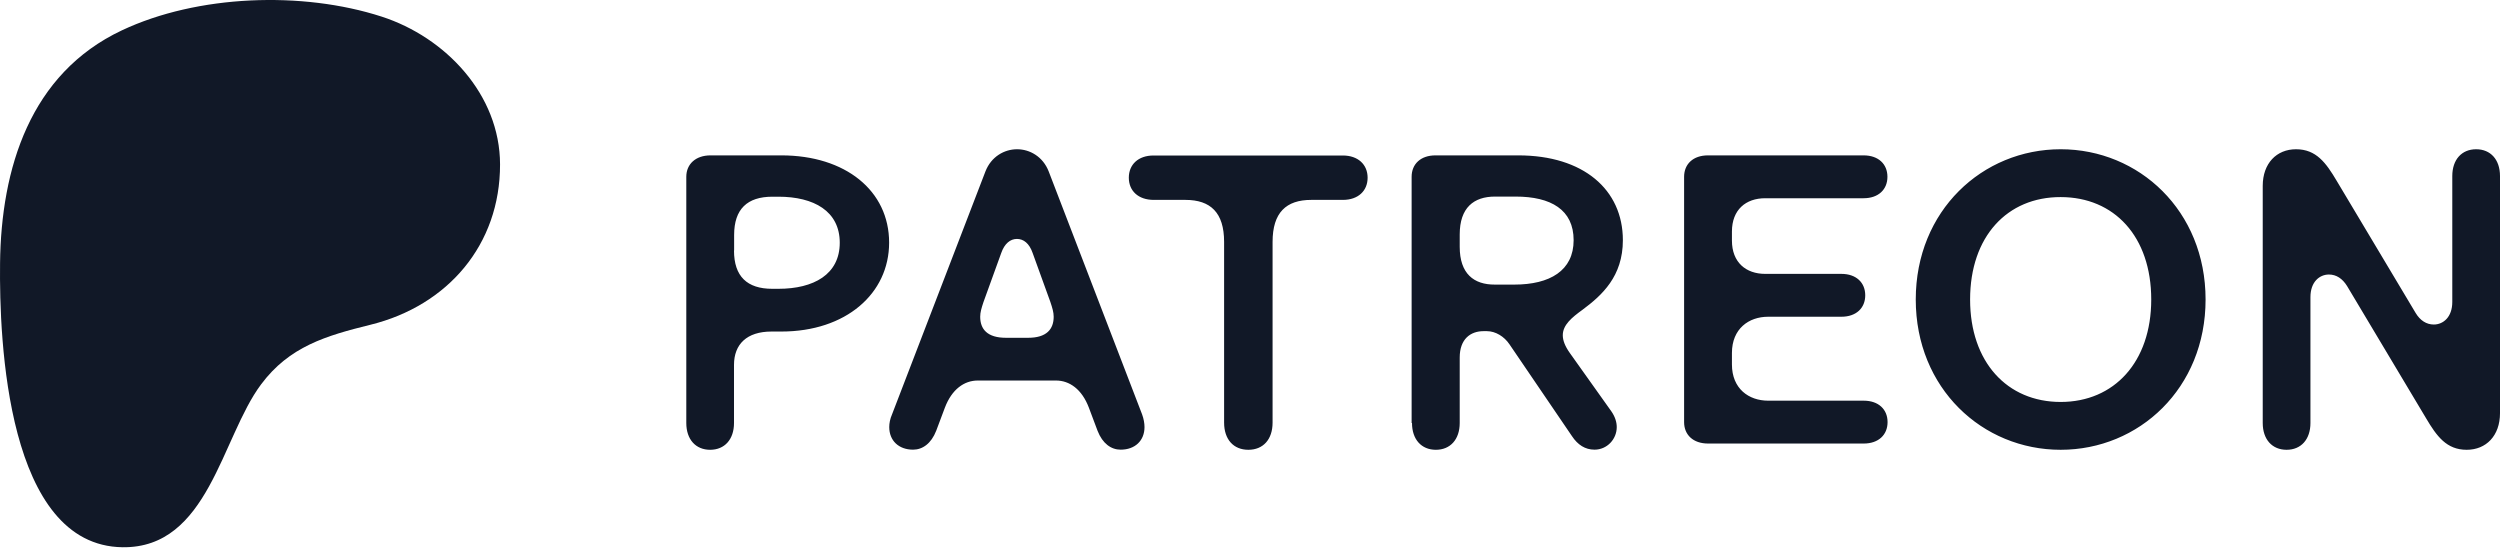
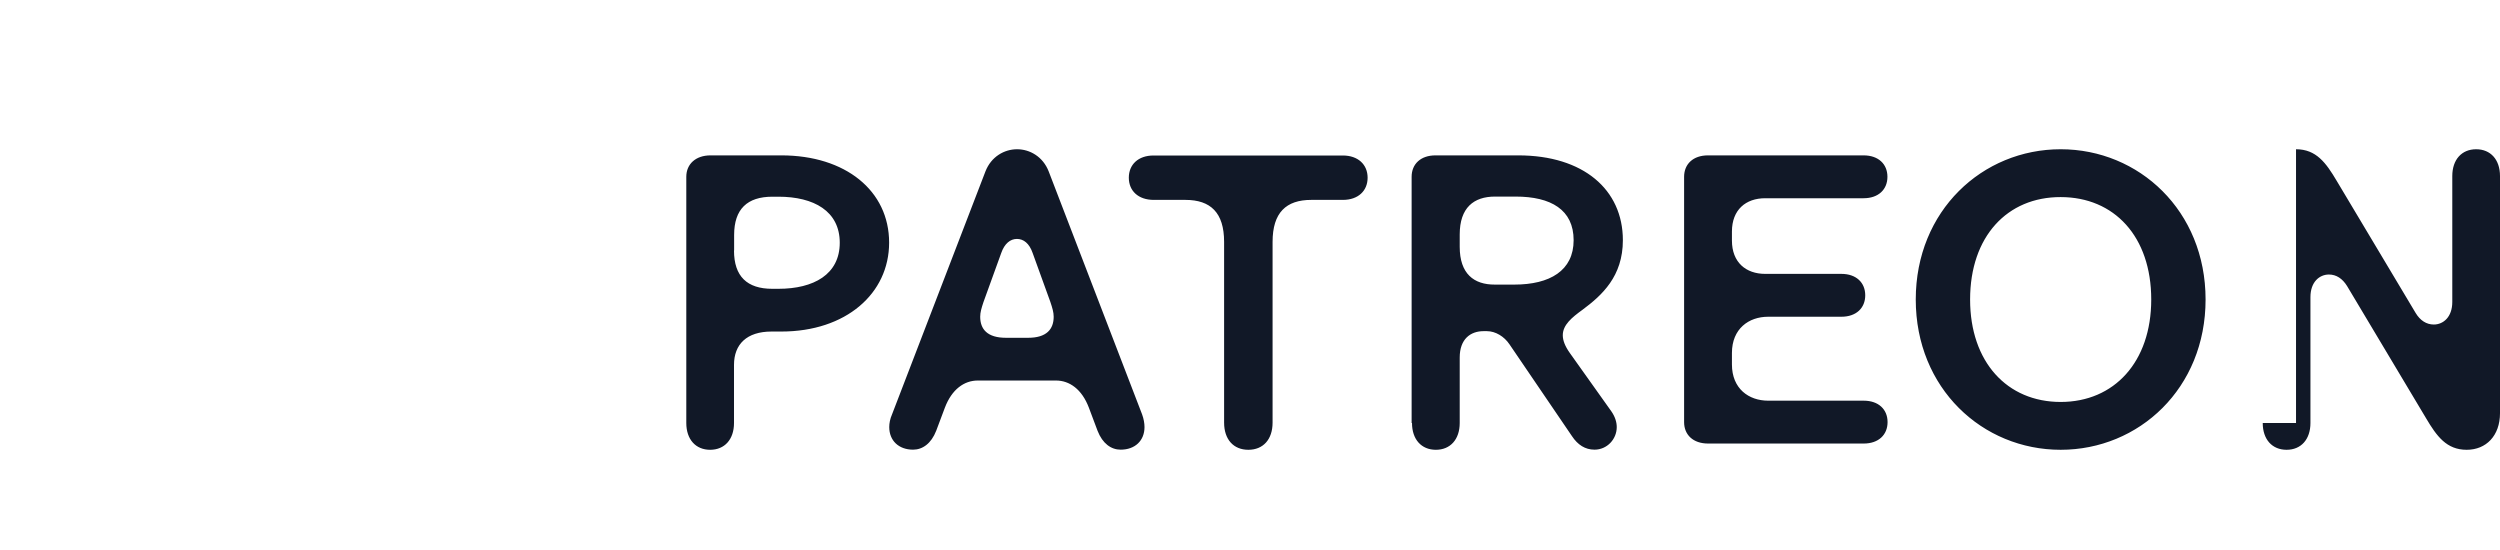
<svg xmlns="http://www.w3.org/2000/svg" width="500" height="110" viewBox="0 0 500 110" fill="none">
-   <path d="M100.01 32.881C99.991 18.906 89.098 7.452 76.319 3.319C60.449 -1.813 39.517 -1.069 24.363 6.076C5.996 14.736 0.227 33.708 0.012 52.629C-0.165 68.185 1.389 109.156 24.517 109.448C41.701 109.666 44.26 87.54 52.211 76.884C57.868 69.302 65.152 67.161 74.119 64.944C89.529 61.132 100.032 48.979 100.01 32.881Z" fill="#111827" />
-   <path d="M137.259 35.361C137.259 32.809 139.147 31.075 142.106 31.075H156.266C169.099 31.075 177.824 38.142 177.824 48.525C177.824 58.73 169.175 66.308 156.266 66.308H154.301C149.352 66.308 146.801 68.859 146.801 72.967V84.6C146.801 87.892 144.913 89.958 142.03 89.958C139.147 89.958 137.259 87.892 137.259 84.6V35.361ZM146.801 50.107C146.801 55.286 149.429 57.761 154.455 57.761H155.679C162.746 57.761 167.951 54.878 167.951 48.551C167.951 42.224 162.772 39.341 155.679 39.341H154.48C149.454 39.341 146.826 41.816 146.826 46.995V50.107H146.801ZM177.85 85.417C177.85 88.121 179.738 89.933 182.621 89.933C184.509 89.933 186.243 88.708 187.238 86.157L188.973 81.539C190.377 77.84 192.851 76.105 195.556 76.105H211.195C213.899 76.105 216.374 77.84 217.777 81.539L219.512 86.157C220.507 88.708 222.217 89.933 224.13 89.933C227.013 89.933 228.901 88.121 228.901 85.417C228.901 84.677 228.748 83.759 228.416 82.866L209.741 34.289C208.593 31.33 205.965 29.85 203.414 29.85C200.862 29.85 198.235 31.33 197.086 34.289L178.411 82.866C178.003 83.784 177.85 84.677 177.85 85.417ZM196.04 63.348C196.04 62.455 196.296 61.614 196.704 60.389L200.25 50.592C200.913 48.704 202.061 47.785 203.388 47.785C204.715 47.785 205.863 48.678 206.526 50.592L210.072 60.389C210.481 61.614 210.736 62.455 210.736 63.348C210.736 65.823 209.333 67.558 205.633 67.558H201.194C197.444 67.558 196.04 65.823 196.04 63.348ZM225.763 35.539C225.763 32.911 227.651 31.1 230.712 31.1H268.573C271.609 31.1 273.523 32.911 273.523 35.539C273.523 38.167 271.635 39.979 268.573 39.979H262.246C257.22 39.979 254.516 42.53 254.516 48.372V84.524C254.516 87.892 252.628 89.958 249.668 89.958C246.709 89.958 244.821 87.892 244.821 84.524V48.372C244.821 42.53 242.117 39.979 237.091 39.979H230.763C227.651 39.979 225.763 38.167 225.763 35.539ZM282.401 84.6C282.401 87.892 284.289 89.958 287.172 89.958C290.055 89.958 291.943 87.892 291.943 84.6V71.512C291.943 67.813 294.086 66.231 296.714 66.231H297.377C299.112 66.231 300.847 67.303 301.893 68.859L314.394 87.228C315.542 88.963 317.022 89.933 318.91 89.933C321.385 89.933 323.349 87.866 323.349 85.417C323.349 84.422 323.018 83.35 322.278 82.279L313.961 70.594C312.966 69.191 312.557 68.043 312.557 67.048C312.557 64.981 314.369 63.501 316.512 61.945C320.39 59.062 324.574 55.286 324.574 48.041C324.574 37.912 316.665 31.075 303.653 31.075H287.096C284.136 31.075 282.325 32.809 282.325 35.361V84.6H282.401ZM291.943 49.367V46.893C291.943 41.535 294.749 39.315 299.01 39.315H303.118C310.185 39.315 314.726 41.943 314.726 48.041C314.726 54.138 309.955 56.919 302.863 56.919H298.985C294.749 56.945 291.943 54.725 291.943 49.367ZM336.82 84.422V35.361C336.82 32.809 338.631 31.075 341.591 31.075H372.717C375.676 31.075 377.487 32.809 377.487 35.361C377.487 37.912 375.676 39.647 372.717 39.647H353.046C349.168 39.647 346.387 41.943 346.387 46.306V48.117C346.387 52.48 349.194 54.776 353.046 54.776H368.277C371.237 54.776 373.048 56.511 373.048 59.062C373.048 61.614 371.237 63.348 368.277 63.348H353.633C349.755 63.348 346.387 65.746 346.387 70.594V72.89C346.387 77.738 349.755 80.136 353.633 80.136H372.742C375.702 80.136 377.513 81.871 377.513 84.422C377.513 86.973 375.702 88.708 372.742 88.708H341.616C338.631 88.708 336.82 86.973 336.82 84.422ZM383.151 59.904C383.151 42.122 396.495 29.85 412.134 29.85C427.773 29.85 441.116 42.122 441.116 59.904C441.116 77.686 427.773 89.958 412.134 89.958C396.495 89.958 383.151 77.686 383.151 59.904ZM394.02 59.904C394.02 72.405 401.419 80.391 412.134 80.391C422.824 80.391 430.248 72.405 430.248 59.904C430.248 47.301 422.849 39.417 412.134 39.417C401.444 39.392 394.02 47.301 394.02 59.904ZM452.546 84.6C452.546 87.892 454.434 89.958 457.317 89.958C460.2 89.958 462.088 87.892 462.088 84.6V59.419C462.088 56.383 463.899 54.904 465.787 54.904C467.267 54.904 468.492 55.72 469.41 57.2L485.203 83.631C487.346 87.254 489.31 89.958 493.341 89.958C497.219 89.958 500 87.152 500 82.636V35.208C500 31.916 498.112 29.85 495.229 29.85C492.346 29.85 490.458 31.916 490.458 35.208V60.389C490.458 63.425 488.647 64.905 486.759 64.905C485.279 64.905 484.029 64.088 483.136 62.608L467.344 36.177C465.201 32.554 463.236 29.85 459.205 29.85C455.327 29.85 452.546 32.656 452.546 37.172V84.6Z" fill="#111827" />
+   <path d="M137.259 35.361C137.259 32.809 139.147 31.075 142.106 31.075H156.266C169.099 31.075 177.824 38.142 177.824 48.525C177.824 58.73 169.175 66.308 156.266 66.308H154.301C149.352 66.308 146.801 68.859 146.801 72.967V84.6C146.801 87.892 144.913 89.958 142.03 89.958C139.147 89.958 137.259 87.892 137.259 84.6V35.361ZM146.801 50.107C146.801 55.286 149.429 57.761 154.455 57.761H155.679C162.746 57.761 167.951 54.878 167.951 48.551C167.951 42.224 162.772 39.341 155.679 39.341H154.48C149.454 39.341 146.826 41.816 146.826 46.995V50.107H146.801ZM177.85 85.417C177.85 88.121 179.738 89.933 182.621 89.933C184.509 89.933 186.243 88.708 187.238 86.157L188.973 81.539C190.377 77.84 192.851 76.105 195.556 76.105H211.195C213.899 76.105 216.374 77.84 217.777 81.539L219.512 86.157C220.507 88.708 222.217 89.933 224.13 89.933C227.013 89.933 228.901 88.121 228.901 85.417C228.901 84.677 228.748 83.759 228.416 82.866L209.741 34.289C208.593 31.33 205.965 29.85 203.414 29.85C200.862 29.85 198.235 31.33 197.086 34.289L178.411 82.866C178.003 83.784 177.85 84.677 177.85 85.417ZM196.04 63.348C196.04 62.455 196.296 61.614 196.704 60.389L200.25 50.592C200.913 48.704 202.061 47.785 203.388 47.785C204.715 47.785 205.863 48.678 206.526 50.592L210.072 60.389C210.481 61.614 210.736 62.455 210.736 63.348C210.736 65.823 209.333 67.558 205.633 67.558H201.194C197.444 67.558 196.04 65.823 196.04 63.348ZM225.763 35.539C225.763 32.911 227.651 31.1 230.712 31.1H268.573C271.609 31.1 273.523 32.911 273.523 35.539C273.523 38.167 271.635 39.979 268.573 39.979H262.246C257.22 39.979 254.516 42.53 254.516 48.372V84.524C254.516 87.892 252.628 89.958 249.668 89.958C246.709 89.958 244.821 87.892 244.821 84.524V48.372C244.821 42.53 242.117 39.979 237.091 39.979H230.763C227.651 39.979 225.763 38.167 225.763 35.539ZM282.401 84.6C282.401 87.892 284.289 89.958 287.172 89.958C290.055 89.958 291.943 87.892 291.943 84.6V71.512C291.943 67.813 294.086 66.231 296.714 66.231H297.377C299.112 66.231 300.847 67.303 301.893 68.859L314.394 87.228C315.542 88.963 317.022 89.933 318.91 89.933C321.385 89.933 323.349 87.866 323.349 85.417C323.349 84.422 323.018 83.35 322.278 82.279L313.961 70.594C312.966 69.191 312.557 68.043 312.557 67.048C312.557 64.981 314.369 63.501 316.512 61.945C320.39 59.062 324.574 55.286 324.574 48.041C324.574 37.912 316.665 31.075 303.653 31.075H287.096C284.136 31.075 282.325 32.809 282.325 35.361V84.6H282.401ZM291.943 49.367V46.893C291.943 41.535 294.749 39.315 299.01 39.315H303.118C310.185 39.315 314.726 41.943 314.726 48.041C314.726 54.138 309.955 56.919 302.863 56.919H298.985C294.749 56.945 291.943 54.725 291.943 49.367ZM336.82 84.422V35.361C336.82 32.809 338.631 31.075 341.591 31.075H372.717C375.676 31.075 377.487 32.809 377.487 35.361C377.487 37.912 375.676 39.647 372.717 39.647H353.046C349.168 39.647 346.387 41.943 346.387 46.306V48.117C346.387 52.48 349.194 54.776 353.046 54.776H368.277C371.237 54.776 373.048 56.511 373.048 59.062C373.048 61.614 371.237 63.348 368.277 63.348H353.633C349.755 63.348 346.387 65.746 346.387 70.594V72.89C346.387 77.738 349.755 80.136 353.633 80.136H372.742C375.702 80.136 377.513 81.871 377.513 84.422C377.513 86.973 375.702 88.708 372.742 88.708H341.616C338.631 88.708 336.82 86.973 336.82 84.422ZM383.151 59.904C383.151 42.122 396.495 29.85 412.134 29.85C427.773 29.85 441.116 42.122 441.116 59.904C441.116 77.686 427.773 89.958 412.134 89.958C396.495 89.958 383.151 77.686 383.151 59.904ZM394.02 59.904C394.02 72.405 401.419 80.391 412.134 80.391C422.824 80.391 430.248 72.405 430.248 59.904C430.248 47.301 422.849 39.417 412.134 39.417C401.444 39.392 394.02 47.301 394.02 59.904ZM452.546 84.6C452.546 87.892 454.434 89.958 457.317 89.958C460.2 89.958 462.088 87.892 462.088 84.6V59.419C462.088 56.383 463.899 54.904 465.787 54.904C467.267 54.904 468.492 55.72 469.41 57.2L485.203 83.631C487.346 87.254 489.31 89.958 493.341 89.958C497.219 89.958 500 87.152 500 82.636V35.208C500 31.916 498.112 29.85 495.229 29.85C492.346 29.85 490.458 31.916 490.458 35.208V60.389C490.458 63.425 488.647 64.905 486.759 64.905C485.279 64.905 484.029 64.088 483.136 62.608L467.344 36.177C465.201 32.554 463.236 29.85 459.205 29.85V84.6Z" fill="#111827" />
</svg>